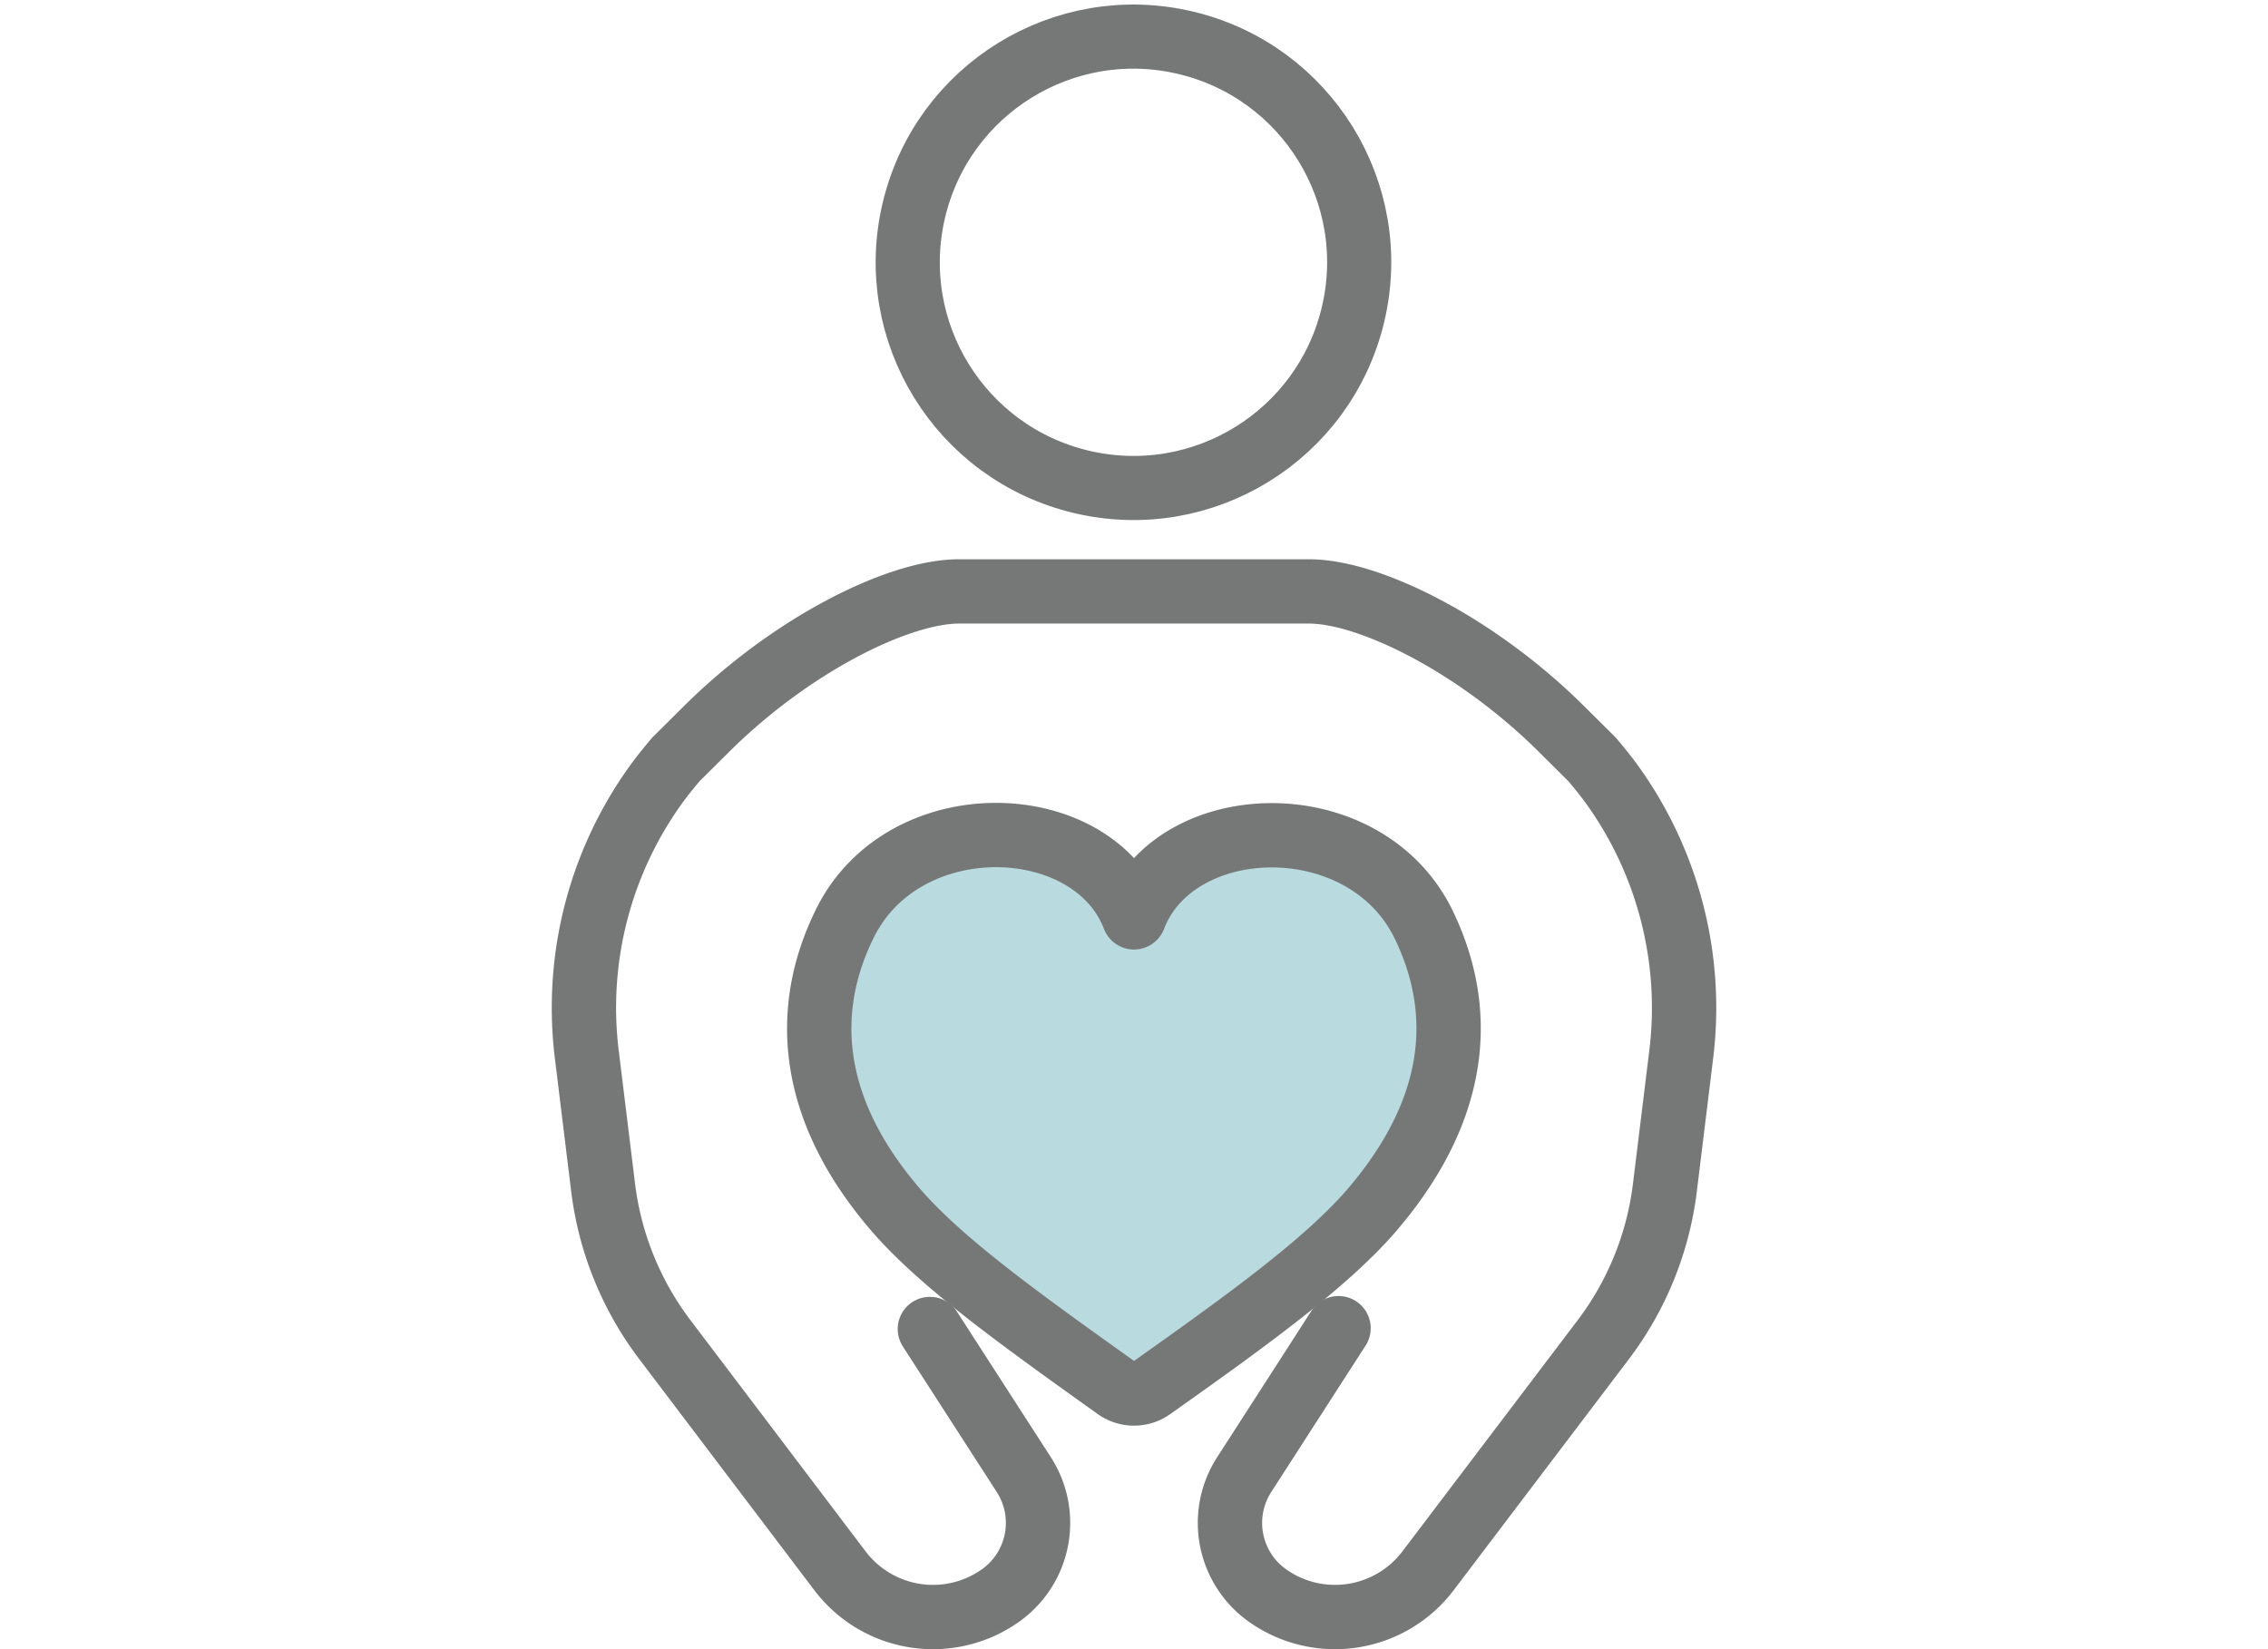
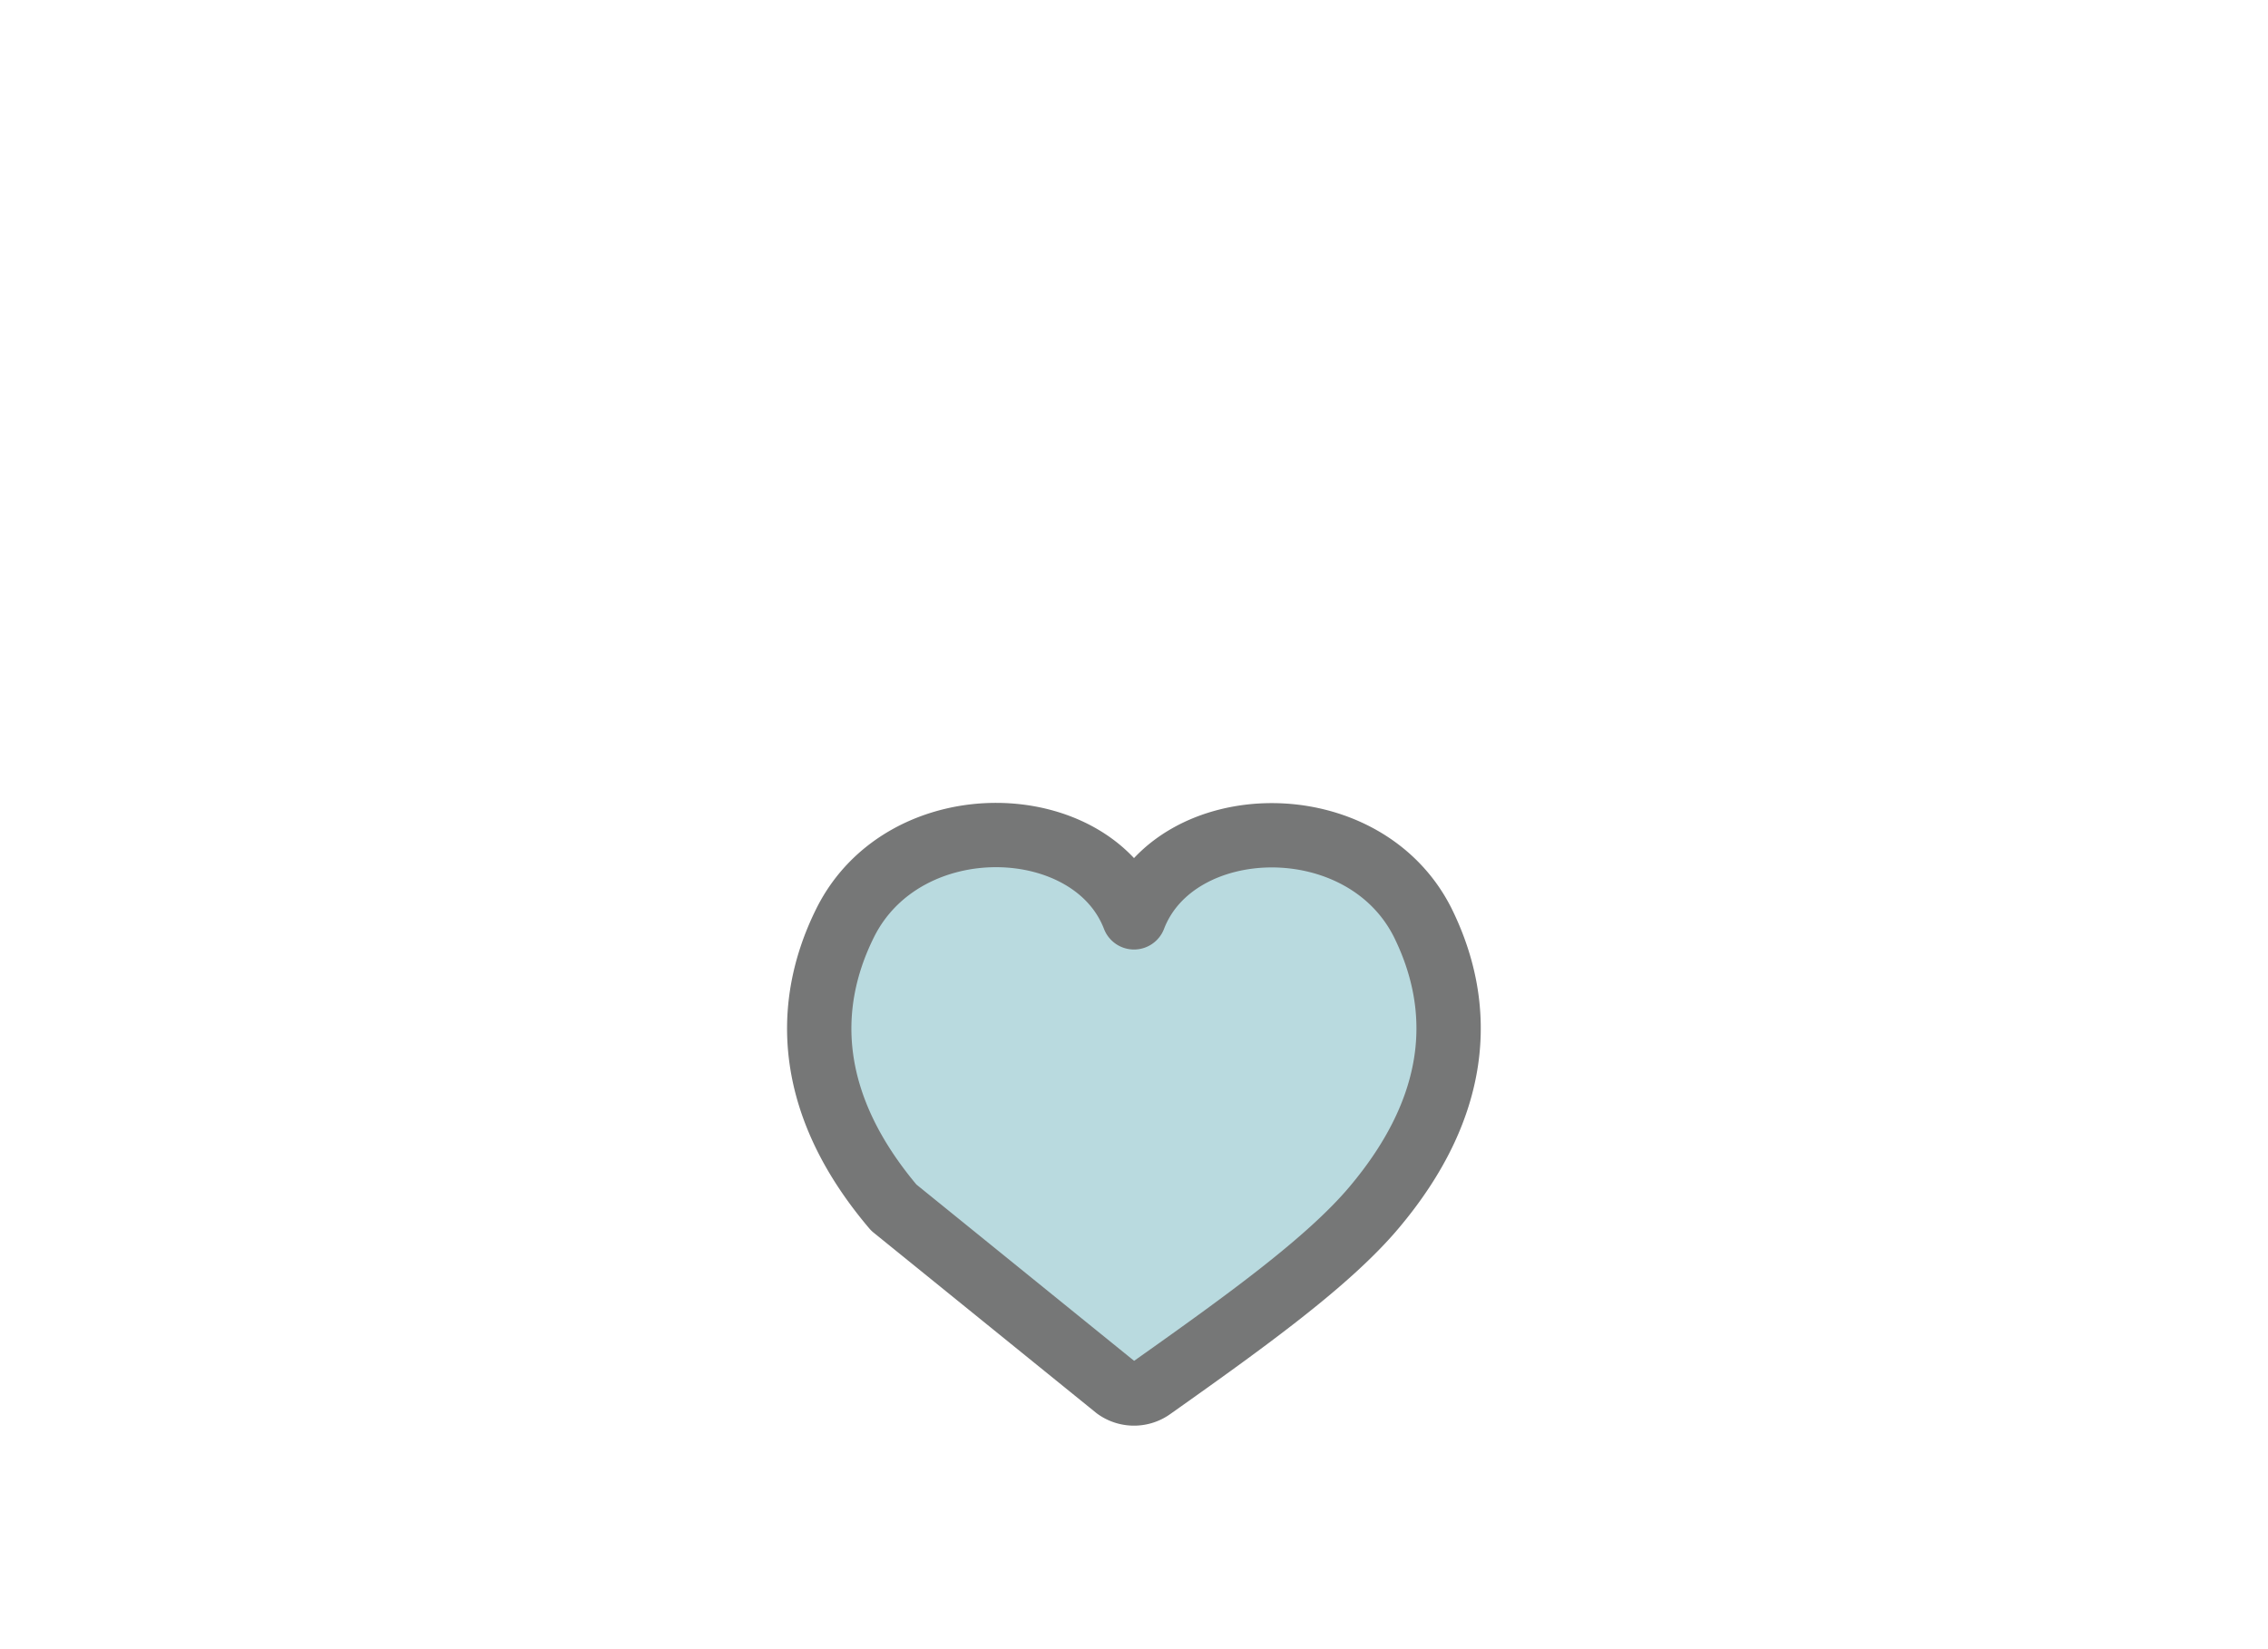
<svg xmlns="http://www.w3.org/2000/svg" id="レイヤー_1" data-name="レイヤー 1" viewBox="0 0 110 80">
  <defs>
    <style>.cls-1{fill:none;}.cls-1,.cls-2{stroke:#767777;stroke-linecap:round;stroke-linejoin:round;stroke-width:3.12px;}.cls-2{fill:#b9dadf;}</style>
  </defs>
-   <circle class="cls-1" cx="55" cy="12.54" r="10.98" transform="matrix(0.23, -0.97, 0.97, 0.23, 30.16, 63.19)" />
-   <path class="cls-1" d="M64.92,64.43l-4.58,7.11a4.32,4.32,0,0,0,1.18,5.89h0a5.66,5.66,0,0,0,7.74-1.23L77.75,65a15.3,15.3,0,0,0,3-7.4l.78-6.36A18.53,18.53,0,0,0,78.07,37.9c-.3-.4-.59-.75-.85-1.06h0L75.8,35.43c-4.17-4.17-9.4-6.74-12.3-6.74h-17c-2.9,0-8.13,2.57-12.3,6.74l-1.42,1.41h0c-.26.31-.55.66-.85,1.06a18.53,18.53,0,0,0-3.46,13.33l.78,6.36a15.3,15.3,0,0,0,3,7.4L40.74,76.2a5.66,5.66,0,0,0,7.74,1.23h0a4.32,4.32,0,0,0,1.18-5.89L45.1,64.47" />
-   <path class="cls-2" d="M54.14,67.32a1.47,1.47,0,0,0,1.72,0c4.65-3.29,8.58-6.13,10.78-8.74C70.74,53.72,71.1,49,69,44.75,66.1,39,57,39.3,55,44.5c-2-5.2-11.1-5.53-14,.25-2.11,4.23-1.75,9,2.35,13.83C45.56,61.19,49.49,64,54.14,67.32Z" />
+   <path class="cls-2" d="M54.14,67.32a1.47,1.47,0,0,0,1.72,0c4.65-3.29,8.58-6.13,10.78-8.74C70.74,53.72,71.1,49,69,44.75,66.1,39,57,39.3,55,44.5c-2-5.2-11.1-5.53-14,.25-2.11,4.23-1.75,9,2.35,13.83Z" />
</svg>